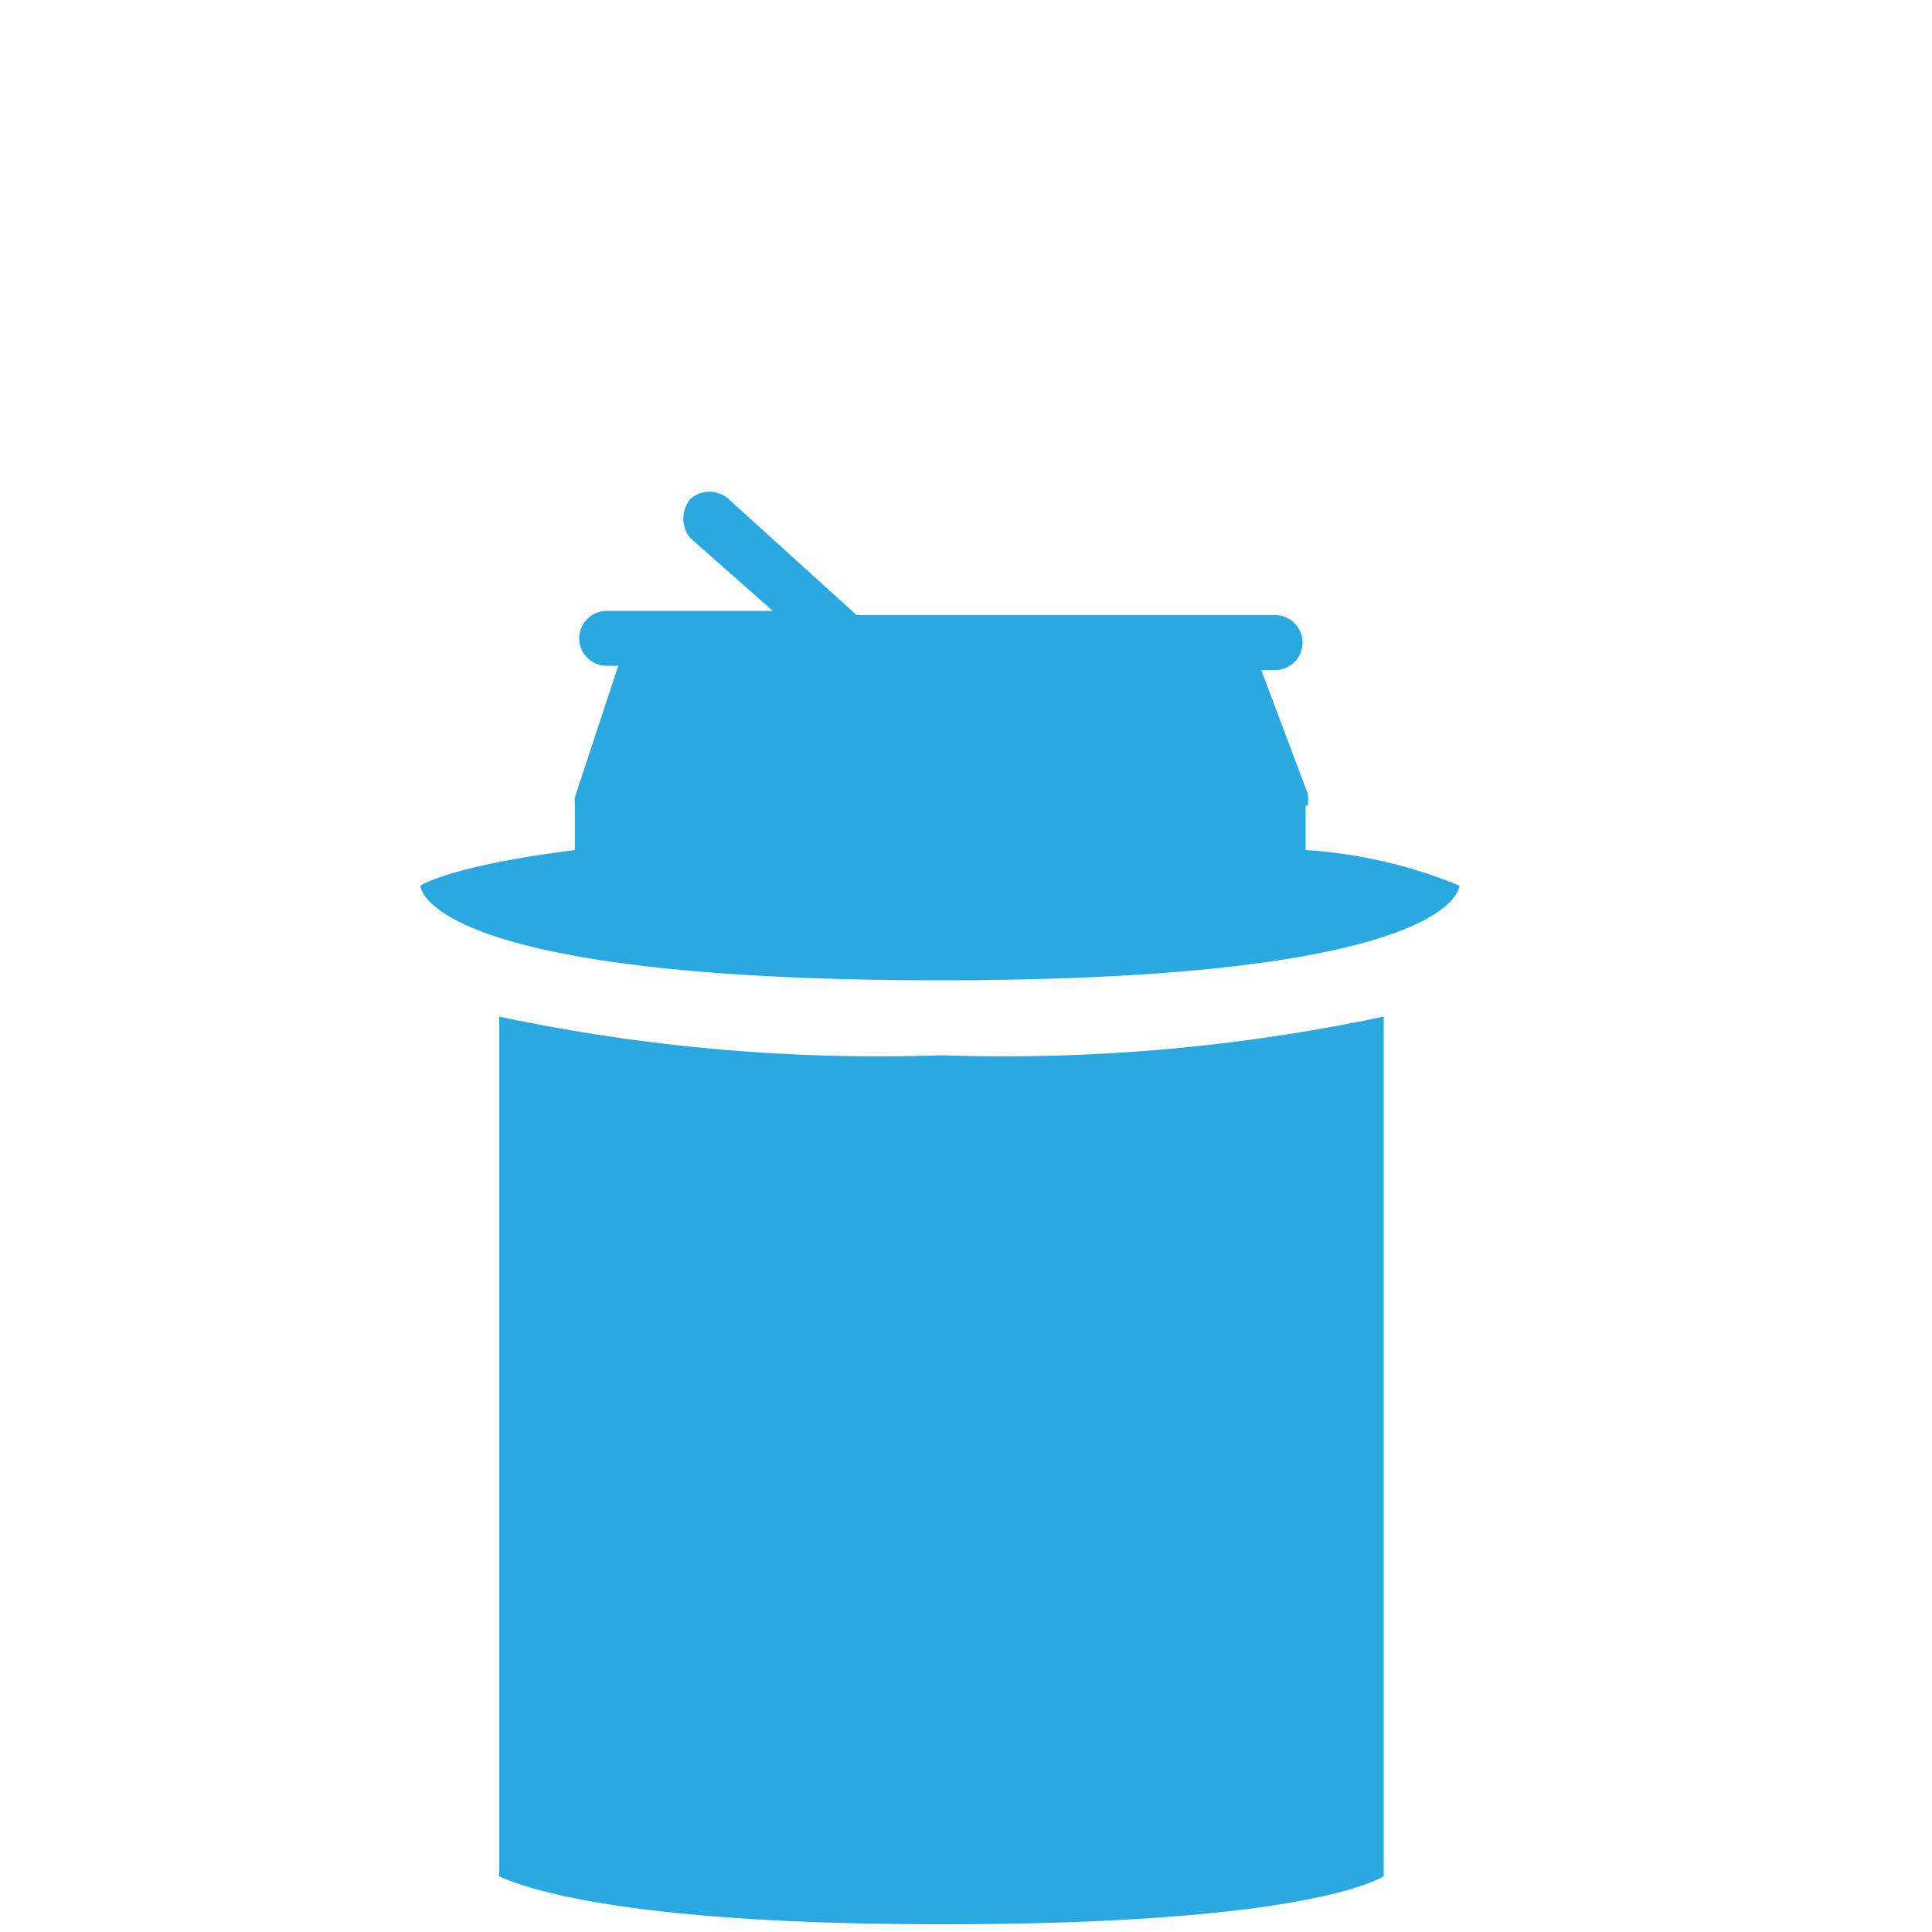
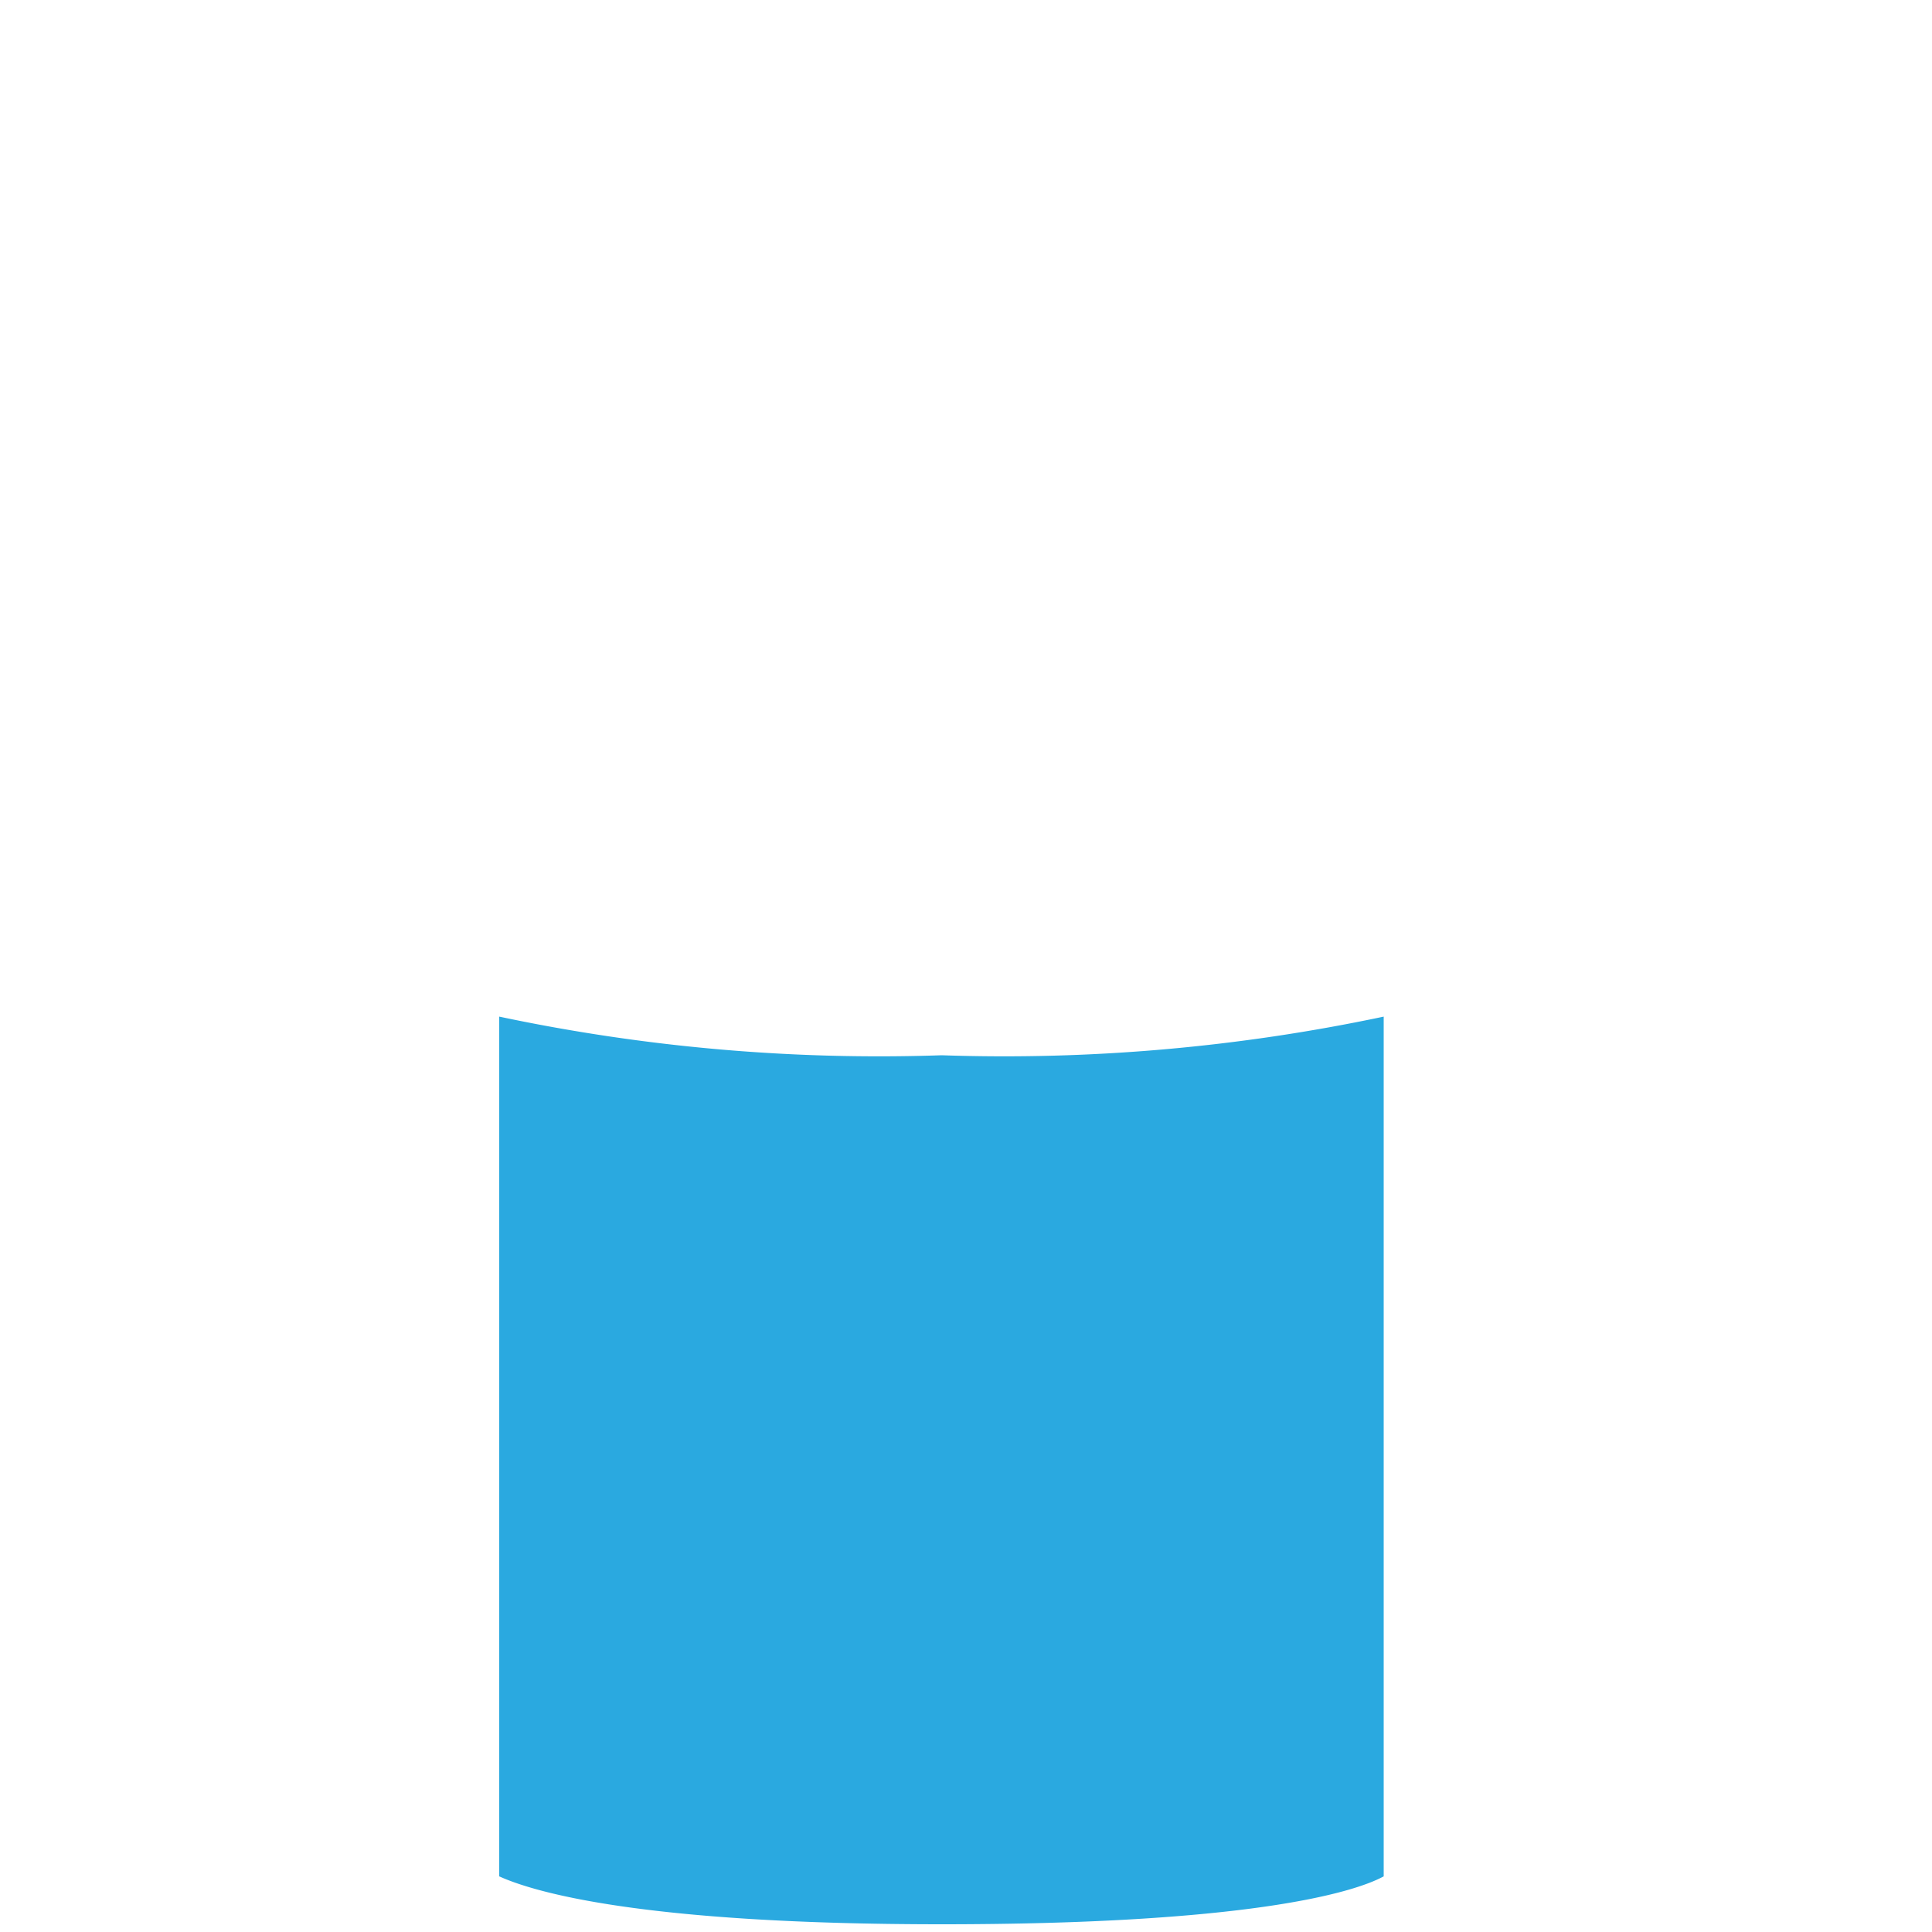
<svg xmlns="http://www.w3.org/2000/svg" viewBox="0 0 50 50">
  <defs>
    <style>.cls-1{fill:#2aa9e0;}</style>
  </defs>
  <g id="Layer_1" data-name="Layer 1">
    <path class="cls-1" d="M12.92,26.31V48.56c.86.39,3.61,1.24,11.45,1.24S35,49,35.81,48.56V26.31a47.44,47.44,0,0,1-11.44,1A47.48,47.48,0,0,1,12.92,26.31Z" />
-     <path class="cls-1" d="M33.79,22V20.85l.05,0a.86.86,0,0,0,0-.32l-1.2-3.19H33a.71.71,0,1,0,0-1.42H22.17l-3.31-3a.74.74,0,0,0-1,0l0,0a.8.8,0,0,0,0,1L20,15.81H15.7a.71.71,0,0,0,0,1.42H16l-1.12,3.4a.81.81,0,0,0,0,.22V22c-3.22.4-4,.92-4,.92s0,2.45,13.45,2.45,13.44-2.45,13.44-2.45A12.55,12.55,0,0,0,33.79,22Z" />
  </g>
</svg>